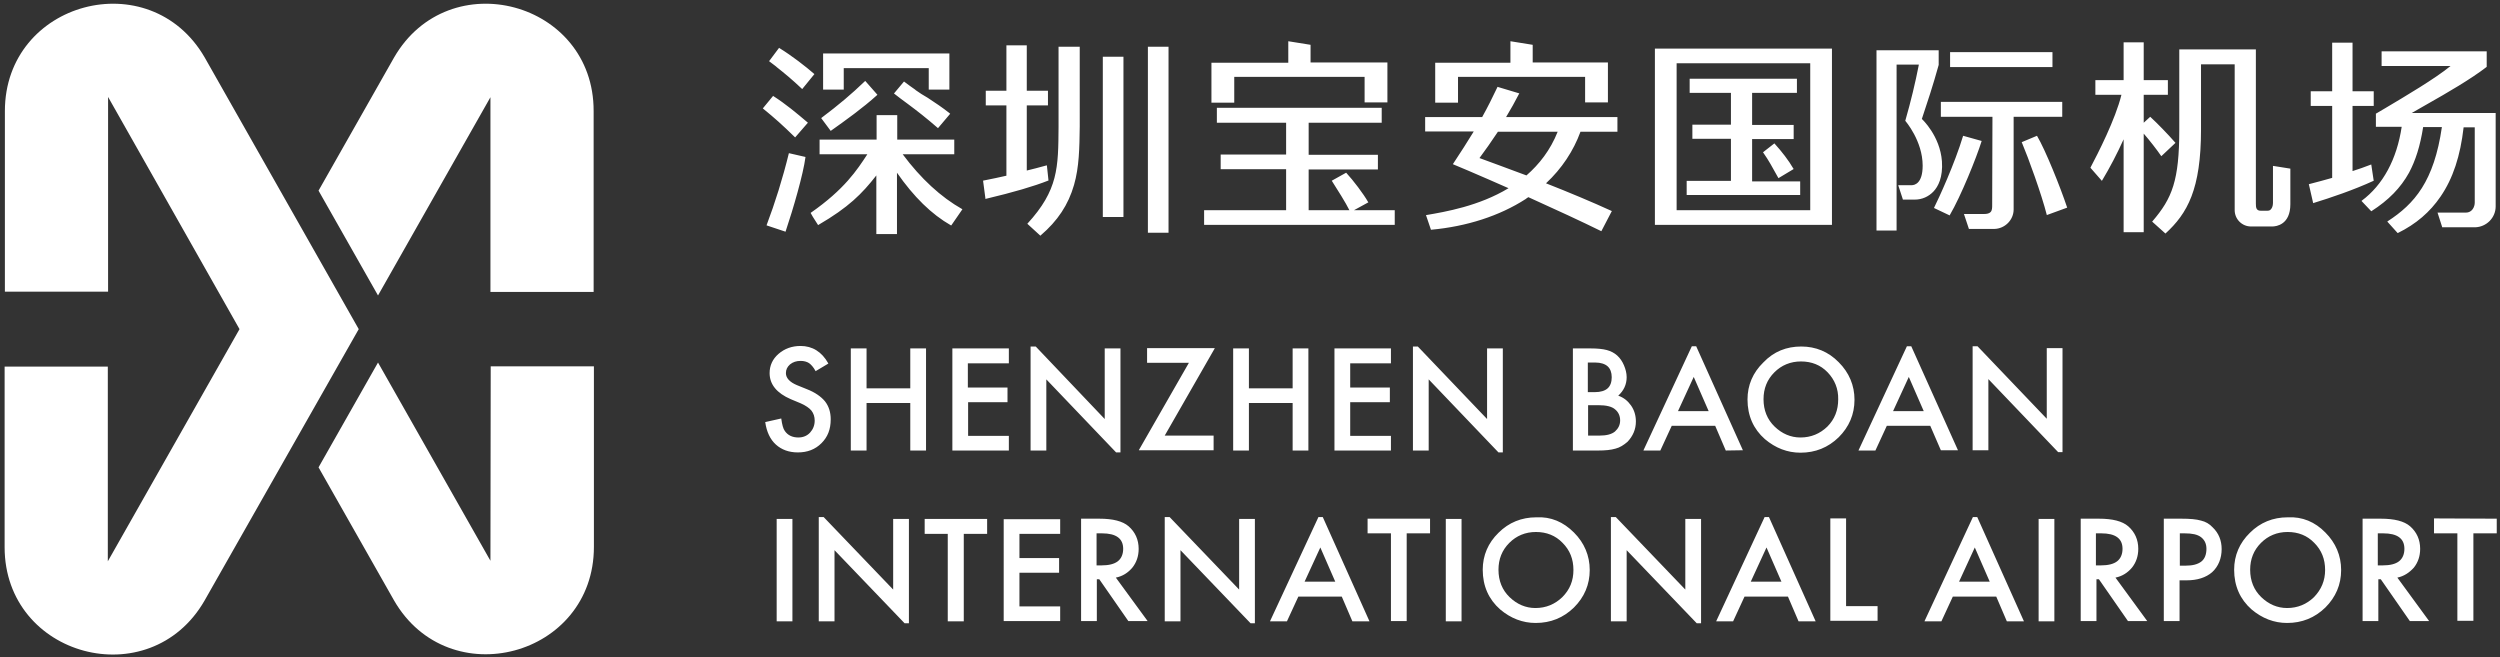
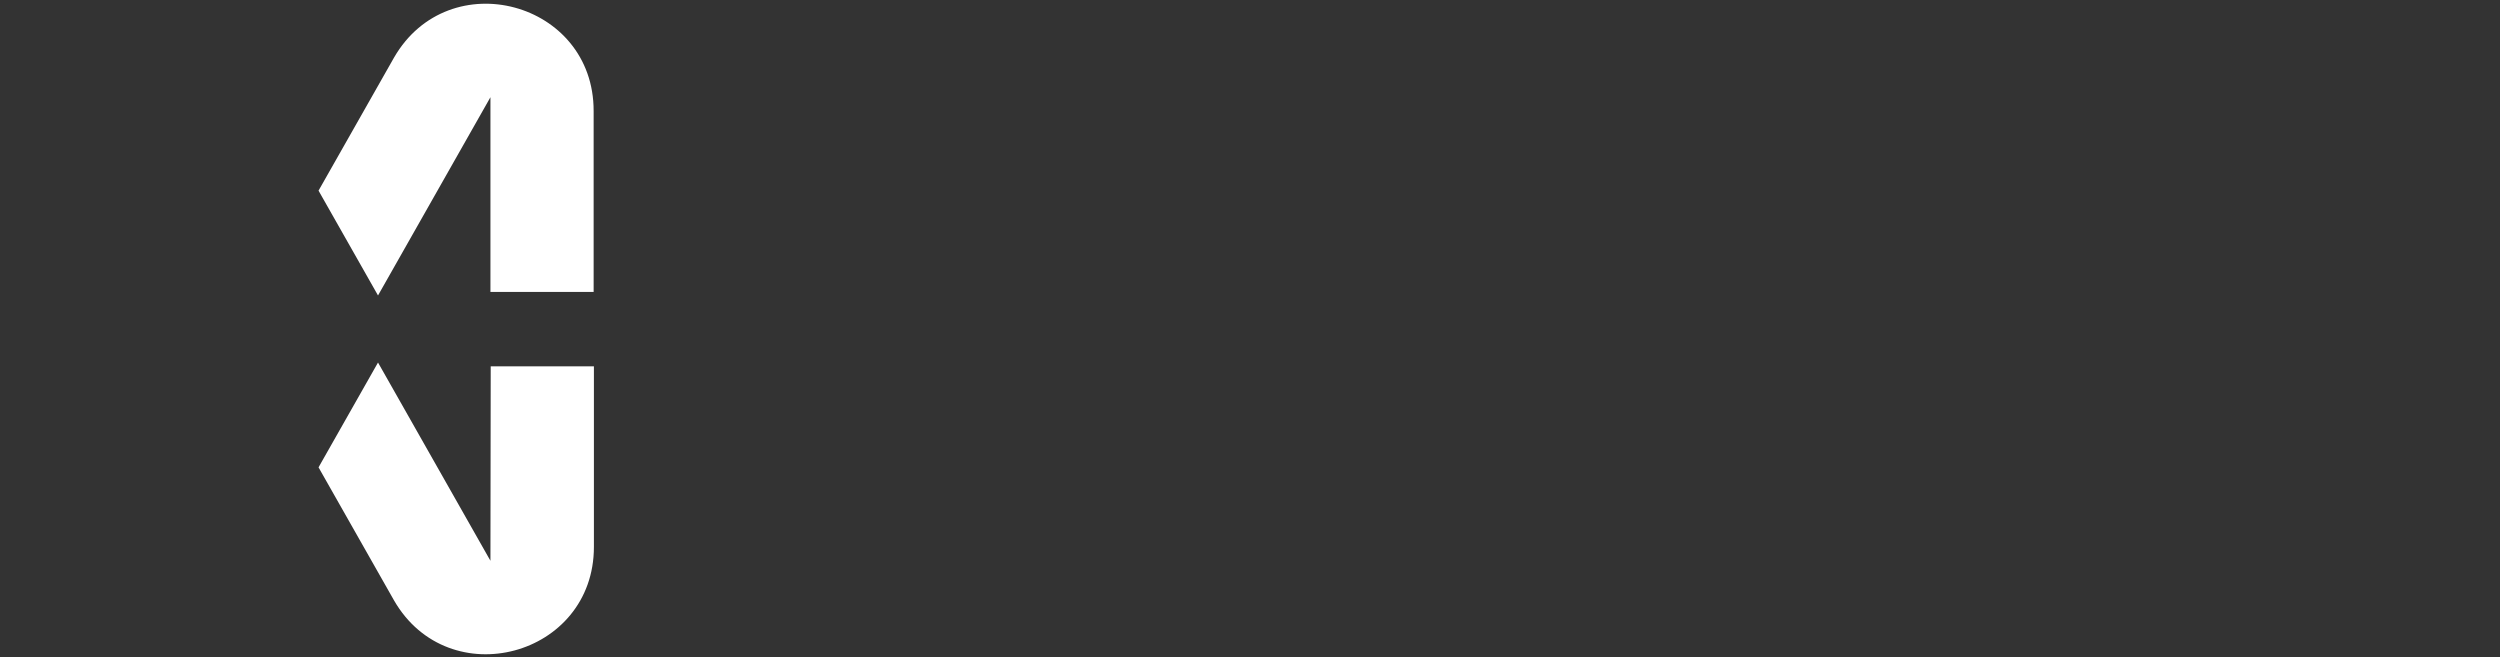
<svg xmlns="http://www.w3.org/2000/svg" version="1.1" id="图层_1" x="0px" y="0px" viewBox="0 0 920.6 242" style="enable-background:new 0 0 920.6 242;" xml:space="preserve">
  <rect x="0" y="0" width="920.6" height="242" fill="#333333" stroke="none" />
  <style type="text/css">
	.st0{fill:#FFFFFF;}
</style>
-   <path class="st0" d="M132.1,121.2l-56.8,100c-20.2,35-73.6,20.7-73.6-19.7v-66.5h38v71.7l0,0l0,0l48.5-85.5L39.8,35.7v71.7h-38V40.9  c0-40.4,53.4-54.7,73.6-19.7L132.1,121.2z" />
  <path class="st0" d="M180.7,134.9h38v66.5c0,40.4-53.4,54.7-73.6,19.7l-27.8-49l21.9-38.6l41.4,73l0,0l0,0L180.7,134.9L180.7,134.9z   M145.1,21.2l-27.8,49l21.9,38.6l41.4-73l0,0l0,0v71.7h38V40.9C218.7,0.5,165.3-13.8,145.1,21.2z" />
-   <path class="st0" d="M302.5,163.2c-2.3,2.3-5.2,3.4-8.7,3.4c-3.3,0-6-1-8.1-2.9s-3.4-4.7-3.9-8.2v-0.1h0.1l5.8-1.3v0.1  c0.3,2.2,0.7,3.7,1.3,4.5c1.1,1.6,2.8,2.4,5,2.4c1.7,0,3.2-0.6,4.3-1.8c1.1-1.2,1.7-2.7,1.7-4.4c0-0.7-0.1-1.4-0.3-2  c-0.2-0.6-0.5-1.2-0.9-1.7s-1-1-1.6-1.4c-0.7-0.5-1.5-0.9-2.4-1.3l-3.6-1.5c-5.1-2.2-7.8-5.4-7.8-9.6c0-2.8,1.1-5.2,3.3-7.1  c2.2-1.9,4.9-2.9,8.1-2.9c4.3,0,7.8,2.1,10.2,6.4v0.1l0,0l-4.7,2.8v-0.1c-0.8-1.5-1.7-2.4-2.4-2.9c-0.8-0.5-1.8-0.8-3.1-0.8  c-1.5,0-2.8,0.4-3.9,1.3c-1,0.9-1.5,1.9-1.5,3.2c0,1.8,1.4,3.3,4,4.4l3.7,1.5c3.1,1.2,5.3,2.8,6.7,4.5c1.4,1.8,2.1,4,2.1,6.6  C305.9,158.1,304.8,160.9,302.5,163.2z M341,165.9v-37.6h-5.8V143h-16.1v-14.7h-5.8v37.6h5.8v-17.5h16.1v17.5L341,165.9L341,165.9z   M371.5,133.7v-5.4h-20.8v37.6h20.8v-5.4h-15v-12.4H371v-5.4h-14.6v-8.9h15.1V133.7z M369.6,228.7h20.8v-5.4h-15v-12.4H390v-5.4  h-14.6v-8.9h15v-5.4h-20.8V228.7z M446.9,160.4h-18l18.4-32.1v-0.1h-24.9v5.4h15.4l-18.4,32.1v0.1h27.5V160.4z M481.8,165.9v-37.6  H476V143h-16.1v-14.7h-5.8v37.6h5.8v-17.5H476v17.5L481.8,165.9L481.8,165.9z M512.2,133.7v-5.4h-20.8v37.6h20.8v-5.4h-15v-12.4  h14.6v-5.4h-14.6v-8.9h15V133.7z M594.9,165.2c-1.7,0.5-3.8,0.7-6.4,0.7h-9.3v-37.6h6.5c2.5,0,4.5,0.2,6,0.6c1.5,0.4,2.8,1.1,3.8,2  c1.1,1,1.9,2.2,2.5,3.6c0.6,1.4,1,2.9,1,4.4c0,2.7-1.1,5-3.1,6.8c2,0.7,3.5,1.9,4.7,3.6c1.2,1.7,1.8,3.7,1.8,5.9  c0,2.9-1.1,5.4-3.1,7.5C597.9,163.9,596.5,164.8,594.9,165.2z M584.7,144.4h2.6c2.1,0,3.7-0.5,4.7-1.4s1.5-2.3,1.5-4.1  c0-1.7-0.5-3.1-1.5-4s-2.6-1.4-4.5-1.4h-2.8V144.4z M594.7,158.9c1.2-1.1,1.9-2.4,1.9-4.1c0-1.6-0.6-3-1.8-4  c-1.2-1.1-3.3-1.6-6.3-1.6h-3.7v11.2h4.3C591.6,160.4,593.5,159.9,594.7,158.9z M663.3,127.6c5.3,0,10,1.9,13.8,5.8  c3.8,3.8,5.8,8.5,5.8,13.8c0,5.4-2,10-5.8,13.8c-3.9,3.8-8.6,5.7-14.1,5.7c-4.8,0-9.2-1.7-13.1-5c-4.2-3.7-6.4-8.6-6.4-14.6  c0-5.3,2-9.9,5.8-13.6C653.2,129.4,657.9,127.6,663.3,127.6z M673,137.1c-2.6-2.7-5.9-4-9.8-4c-3.9,0-7.2,1.4-9.8,4  c-2.7,2.7-4,6-4,9.9c0,4.1,1.4,7.5,4.1,10.1c2.7,2.6,5.9,4,9.5,4c3.9,0,7.2-1.4,9.9-4c2.7-2.7,4-6.1,4-10  C677,143.2,675.6,139.8,673,137.1z M635.5,165.9l-3.9-9.1h-16l-4.2,9.1h-6.2v-0.1l17.8-38.3h1.6l0,0l17.2,38.3L635.5,165.9  L635.5,165.9z M629.2,151.4l-5.5-12.6l-5.8,12.6H629.2z M710.8,156.8h-16l-4.2,9.1h-6.2v-0.1l17.8-38.3h1.6l0,0l17.2,38.3h-6.3l0,0  L710.8,156.8z M708.4,151.4l-5.5-12.6l-5.8,12.6H708.4z M753.7,154.2l-25.5-26.7l0,0h-1.8v38.3h5.8v-26.2l25.7,26.9l0,0h1.6v-38.3  h-5.8V154.2z M381.4,127.6L381.4,127.6h-1.9v38.3h5.8v-26.2l25.7,26.9l0,0h1.6v-38.3h-5.8v26L381.4,127.6z M526.1,139.7l25.7,26.9  l0,0h1.6v-38.3h-5.8v26l-25.5-26.7l0,0h-1.8v38.3h5.8V139.7z M286,228.8h5.8v-37.7H286V228.8z M340.4,196.6h8.6v32.2h5.9v-32.2h8.6  v-5.5h-23v5.5H340.4z M896.3,190.9v5.5h8.6v32.2h5.9v-32.2h8.6V191L896.3,190.9L896.3,190.9z M410.9,212.7l11.7,16h-7.1l0,0  l-10.7-15.4h-0.9v15.4h-5.8V191h6.7c5,0,8.6,0.9,10.8,2.8c2.4,2.1,3.7,4.9,3.7,8.3c0,2.7-0.8,5-2.3,6.9  C415.4,210.9,413.4,212.2,410.9,212.7z M405.6,208.2c2.7,0,4.7-0.5,6-1.5s2-2.6,2-4.6c0-3.8-2.6-5.7-7.8-5.7h-2v11.8H405.6z   M503.6,196.4h8.6v32.3h5.8v-32.3h8.6V191h-23L503.6,196.4L503.6,196.4z M532.4,228.8h5.8v-37.7h-5.8V228.8z M679.8,190.9H674v37.7  h17.4v-5.4h-11.6L679.8,190.9L679.8,190.9z M750.7,228.8h5.8v-37.7h-5.8V228.8z M779,212.7l11.7,16h-7.1l0,0l-10.7-15.4H772v15.4  h-5.8V191h6.7c5,0,8.6,0.9,10.8,2.8c2.4,2.1,3.7,4.9,3.7,8.3c0,2.7-0.8,5-2.3,6.9C783.5,210.9,781.5,212.2,779,212.7z M773.6,208.2  c2.7,0,4.7-0.5,6-1.5s2-2.6,2-4.6c0-3.8-2.6-5.7-7.8-5.7h-2v11.8H773.6z M814.8,194.2c2.2,2.1,3.3,4.8,3.3,8c0,3.4-1.2,6.4-3.5,8.5  c-2.3,2-5.5,3-9.4,3h-2.6v15h-5.8V191h6.5c3.1,0,5.5,0.2,7.2,0.7C812.2,192.1,813.6,192.9,814.8,194.2z M810.5,197.8  c-1.3-1-3.3-1.4-6-1.4h-1.8v11.9h2.1c2.6,0,4.5-0.5,5.8-1.5s1.9-2.7,1.9-4.7C812.5,200.2,811.8,198.8,810.5,197.8z M882.8,212.7  l11.7,16h-7.1l0,0l-10.7-15.4h-0.9v15.4H870V191h6.7c5,0,8.6,0.9,10.8,2.8c2.4,2.1,3.7,4.9,3.7,8.3c0,2.7-0.8,5-2.3,6.9  C887.2,210.9,885.2,212.2,882.8,212.7z M877.4,208.2c2.7,0,4.7-0.5,6-1.5s2-2.6,2-4.6c0-3.8-2.6-5.7-7.8-5.7h-2v11.8H877.4z   M651.4,190.4l17.2,38.4h-6.3l0,0l-3.9-9.1h-16l-4.2,9.1H632v-0.1l17.8-38.3H651.4L651.4,190.4z M656,214.2l-5.5-12.6l-5.8,12.6H656  z M728.1,190.4l17.2,38.4H739l0,0l-3.9-9.1h-16l-4.2,9.1h-6.2v-0.1l17.8-38.3H728.1L728.1,190.4z M732.7,214.2l-5.5-12.6l-5.8,12.6  H732.7z M487.1,190.4l17.2,38.4H498l0,0l-3.9-9.1h-16l-4.2,9.1h-6.2v-0.1l17.8-38.3H487.1L487.1,190.4z M491.7,214.2l-5.5-12.6  l-5.8,12.6H491.7z M328.9,217.1l-25.6-26.7l0,0h-1.8v38.4h5.8v-26.2l25.8,26.9l0,0h1.6v-38.4h-5.8V217.1z M456.3,217.1l-25.6-26.7  l0,0h-1.8v38.4h5.8v-26.2l25.8,26.9l0,0h1.6v-38.4h-5.8V217.1z M620.6,217.1L595,190.4l0,0h-1.8v38.4h5.8v-26.2l25.8,26.9l0,0h1.6  v-38.4h-5.8V217.1z M579.6,196.1c3.8,3.8,5.8,8.5,5.8,13.8c0,5.4-2,10-5.8,13.8c-3.9,3.8-8.6,5.7-14.1,5.7c-4.8,0-9.2-1.7-13.1-5  c-4.2-3.7-6.4-8.6-6.4-14.6c0-5.3,2-9.9,5.8-13.6c3.8-3.8,8.5-5.7,13.9-5.7C571.1,190.2,575.7,192.2,579.6,196.1z M579.4,209.9  c0-4-1.3-7.3-4-10c-2.6-2.7-5.9-4-9.8-4c-3.9,0-7.2,1.4-9.8,4c-2.7,2.7-4,6-4,9.9c0,4.1,1.4,7.5,4.1,10.1c2.7,2.6,5.9,4,9.5,4  c3.9,0,7.2-1.4,9.9-4C578.1,217.1,579.4,213.8,579.4,209.9z M856.3,196.1c3.8,3.8,5.8,8.5,5.8,13.8c0,5.4-2,10-5.8,13.8  c-3.9,3.8-8.6,5.7-14.1,5.7c-4.8,0-9.2-1.7-13.1-5c-4.2-3.7-6.4-8.6-6.4-14.6c0-5.3,2-9.9,5.8-13.6c3.8-3.8,8.5-5.7,13.9-5.7  C847.8,190.2,852.5,192.2,856.3,196.1z M856.2,209.9c0-4-1.3-7.3-4-10c-2.6-2.7-5.9-4-9.8-4c-3.9,0-7.2,1.4-9.8,4  c-2.7,2.7-4,6-4,9.9c0,4.1,1.4,7.5,4.1,10.1c2.7,2.6,5.9,4,9.5,4c3.9,0,7.2-1.4,9.9-4C854.8,217.1,856.2,213.8,856.2,209.9z   M513.6,77.4h-15l5.3-2.9l-0.1-0.1c-1.7-3-5.5-8-8-10.7l-0.1-0.1l-5.2,2.9l-0.1,0.1l0.1,0.1c1.8,2.8,5.2,8.2,6.4,10.7h-15v-15h25.5  V57h-25.5V45.2h26.9v-5.5h-60.7v5.5h25.5v11.7h-24.1v5.4h24.1v15.1h-30.2v5.4h70.2L513.6,77.4L513.6,77.4z M454.4,28.3h48.1v9.4h8.4  v-9.4V23h-8.4h-19.9v-6.5l-8.1-1.3h-0.1v7.9h-19.9h-8.4v5.3v9.4h8.4v-9.5H454.4z M536.9,28.3h46.8v9.4h8.4v-9.4V23h-8.4h-19.3v-6.5  l-8.1-1.3h-0.1v7.9h-19.3h-8.4v5.3v9.4h8.4L536.9,28.3L536.9,28.3z M542.7,48.4h-17.9v-5.3h21c2-3.6,3.8-7.2,5.6-11V32h0.1l8,2.4  l-0.1,0.1c-1.5,2.9-3.1,5.8-4.8,8.6h41v5.4H582c-2.6,7.1-6.9,13.6-12.7,19c8.4,3.3,17,6.9,24.2,10.2h0.1l-0.1,0.1l-3.8,7.3h-0.1  c-6.9-3.4-16.6-7.9-26.8-12.5c-0.4,0.2-0.7,0.5-1,0.7c-9.6,6.2-21.7,10.1-34.8,11.3h-0.1v-0.1l-1.8-5.3h0.1c7-1.2,19.4-3.3,30.3-9.9  c-5-2.2-10-4.4-14.7-6.4l0,0l-5.7-2.4l0,0l-0.1-0.1l0.1-0.1C537.8,56.2,540.4,52.2,542.7,48.4z M544.8,58.2  c4.3,1.6,10.4,3.8,17.3,6.4c4.7-4.1,8.8-9.3,11.5-16.1h-22C549.2,52.1,546.9,55.4,544.8,58.2z M285.8,24.5l0.2,0.2  c2.9,2.3,5.6,4.5,9.3,8l0.1,0.1l4.4-5.4l0.1-0.1l-0.1-0.1c-3.1-2.7-8.1-6.6-12.8-9.5l-0.1-0.1l-3.6,4.8l-0.1,0.1l0.1,0.1  C284.2,23.3,285,23.9,285.8,24.5z M292.8,50.6l4.6-5.3l0.1-0.1l-0.1-0.1c-4-3.4-8.2-6.9-12.6-9.7l-0.1-0.1l-3.7,4.5l-0.1,0.1L281,40  C285.4,43.6,288,45.9,292.8,50.6L292.8,50.6z M290.5,56.4L290.5,56.4c-2.3,9.4-5.1,18.3-8.2,26.5V83l6.9,2.3h0.1v-0.1  c2.8-8.3,6.5-21.1,7.3-27.3v-0.1L290.5,56.4L290.5,56.4z M310.7,25.1H342V33h7.6V19.7h-46.5V33h7.6V25.1z M305.9,48.2  c5.5-3.9,11.8-8.4,17.1-13.2l0.1-0.1l-4.4-5l-0.1-0.1l-0.1,0.1c-5,4.8-9.5,8.6-16,13.5l-0.1,0.1L305.9,48.2L305.9,48.2z M337.2,33.2  L337,33c-1.3-0.9-2.7-1.9-4-2.9l-0.1-0.1l-3.6,4.3l-0.1,0.1l0.1,0.1c1.6,1.3,3.3,2.5,4.9,3.7c3.5,2.6,7.1,5.4,11.1,8.9l0.1,0.1  l4.4-5.2l0.1-0.1l-0.1-0.1c-2.7-2.2-5.5-4-8.2-5.8C340,35.1,338.6,34.2,337.2,33.2z M430.3,17.2h-7.6v68.5h7.6V17.2z M413.7,20.9  h-7.6v59h7.6V20.9z M378.3,82.4l4.7,4.3l0.1,0.1l0.1-0.1c6.3-5.4,10.2-11.3,12.3-18.6c1.9-6.6,2-13.6,2.1-21.5V17.2h-7.8v29.5  C389.7,61.7,389.7,70,378.3,82.4L378.3,82.4z M363.1,73.2c10.1-2.4,17.6-4.6,22.9-6.7h0.1l-0.6-5.6h-0.1c-2.9,0.8-5.2,1.4-7.3,1.9  V38.8h7.8v-5.4h-7.8V16.7h-7.5v16.7H363v5.4h7.6v25.9c-2.5,0.6-5.1,1.1-8.5,1.8H362l0.9,6.8L363.1,73.2z M298.5,78.4L298.5,78.4  L298.5,78.4c0,0.1,1.3,2.3,2.7,4.4l0.1,0.1l0.1-0.1c11-6.4,16-11.4,21.3-18.2v21.6h7.6V63.6c6.2,8.9,12.7,15.3,19.9,19.4h0.1l4-5.8  l0.1-0.1l-0.1-0.1c-7.8-4.4-15.2-11.2-21.9-20.2h19v-5.4h-21v-9h-7.6v9h-21v5.4h17.6C315.6,62.6,311,69.7,298.5,78.4z M851.8,74.8  c6.5-2,14.8-4.8,22.2-8.2h0.1l-0.9-6h-0.1c-2.3,0.9-4.6,1.7-6.8,2.4V39h7.8v-5.4h-7.8V15.7h-7.5v17.9h-7.9V39h7.9v26.5  c-2.7,0.8-5.5,1.5-8.5,2.3h-0.1L851.8,74.8L851.8,74.8z M797.4,86L797.4,86c8.1-7.4,13.1-16.3,13.1-38.3v-24h12.4v53.7  c0,3.3,2.7,6,6,6h7.8c1.6,0,6.7-0.7,6.7-8.2c0-10.2,0-13,0-13v-0.1l-6.3-1H837v13.3c0,0.1,0.1,1.8-0.8,2.7c-0.3,0.4-0.8,0.5-1.3,0.5  h-2.4c-1.7,0-1.8-1.2-1.8-2.7V18.2h-28.2v0.1c0,1.4,0,18,0,29.3c0,18.9-2.6,25.4-9.9,33.9l-0.1,0.1L797.4,86L797.4,86z M873.2,77.8  L873.2,77.8c6.4-4.1,10.8-8.6,13.9-14.2c2.4-4.5,4.1-9.8,5.2-16.8h6.9c-2.9,20-10.1,28.3-20,34.7l-0.1,0.1l3.7,4.1l0.1,0.1h0.1  c6.7-3.3,11.8-7.7,15.7-13.4c4.6-6.7,7.3-15,8.5-25.5h4.1v27.7c0,1.5-0.9,3.7-3.3,3.7h-10.4l1.7,5.3v0.1h0.1h11.9h0.1  c4.2-0.1,7.6-3.5,7.6-7.7v-29v-3.1v-2.3h-30.9c1.8-1,3.7-2.1,5.6-3.2c7.6-4.3,16.2-9.3,21.9-13.7l0.1-0.1v-0.5v-5.2H877v5.4h25.4  c-5.6,4.6-16.6,11.1-24,15.5c-1.2,0.7-2.4,1.4-3.4,2h-0.1v0.2v4.7h9.5c-1.8,12-6.9,21.4-14.7,27.2l-0.1,0.1L873.2,77.8L873.2,77.8z   M774,66.6L774,66.6c3-5,5.6-10,8-15.3v34.2h7.4V49.2c2.1,2.4,4.9,6,6.4,8.2l0.1,0.1l5.1-4.8l0.1-0.1l-0.1-0.1  c-2.7-3.1-6.6-7.1-9.1-9.4l-0.1-0.1l-2.4,2.2V34.9h8.9v-5.4h-8.9V15.6H782v13.9h-10.4v5.4h9.6c-2.2,9-8.7,21.7-11.4,26.8v0.1  L774,66.6L774,66.6z M755.8,19.2h-37.7v5.5h37.7V19.2z M733.6,75.5c0,1,0,2-0.6,2.6c-0.5,0.5-1.3,0.7-2.4,0.7h-7.4l1.8,5.4v0.1h0.1  h9.2h0.1c3.9-0.1,7.1-3.3,7.1-7.2V43h17.9v-5.5h-44.7V43h19L733.6,75.5z M662.9,66.8h-17.7V51.2h15.3V46h-15.3V34.2h16.5V29h-39.5  v5.2h15.2v11.7h-14.2v5.2h14.2v15.5h-16.3v5.2h41.8V66.8z M674.6,82.8h-65.2V17.9h65.2V82.8z M666.6,23.3h-49.2v54.1h49.2V23.3z   M653.4,52.8l-4.1,3.2l-0.1,0.1l0.1,0.1c2.1,3,3.3,5.3,5.2,8.7l0.4,0.7l5.5-3.3l0.1-0.1l-0.1-0.1C658.6,59,656.2,55.9,653.4,52.8  L653.4,52.8z M698.4,23.8h8.2c-1.3,6.7-3,13.7-4.9,20.3l-0.1,0.4l0,0c0.1,0.1,6.4,7.4,6.4,16.5c0,6.5-2.9,7.2-4.1,7.2H699l1.7,5.2  v0.1h4.4c2.7,0,5.1-1.1,6.9-3c1.7-1.8,3.5-5.2,3.1-11.1c-0.7-9.4-7.3-15.5-7.4-15.6c2.1-6.3,4.1-12.3,6.2-19.9v-5.4H691v66.4h7.4  V23.8z M722.9,50L722.9,50c-3.1,10.3-8.9,22.9-10.7,26.5v0.1l5.7,2.7h0.1v-0.1c4.1-7,9.8-21.1,11.7-27.2v-0.1L722.9,50z M750.1,50  L750.1,50l-5.5,2.3h-0.1v0.1c2.5,5.9,7.3,19.2,9.2,26.7v0.1l7.4-2.7h0.1v-0.1C758.7,68.9,753.2,55.2,750.1,50z" />
</svg>